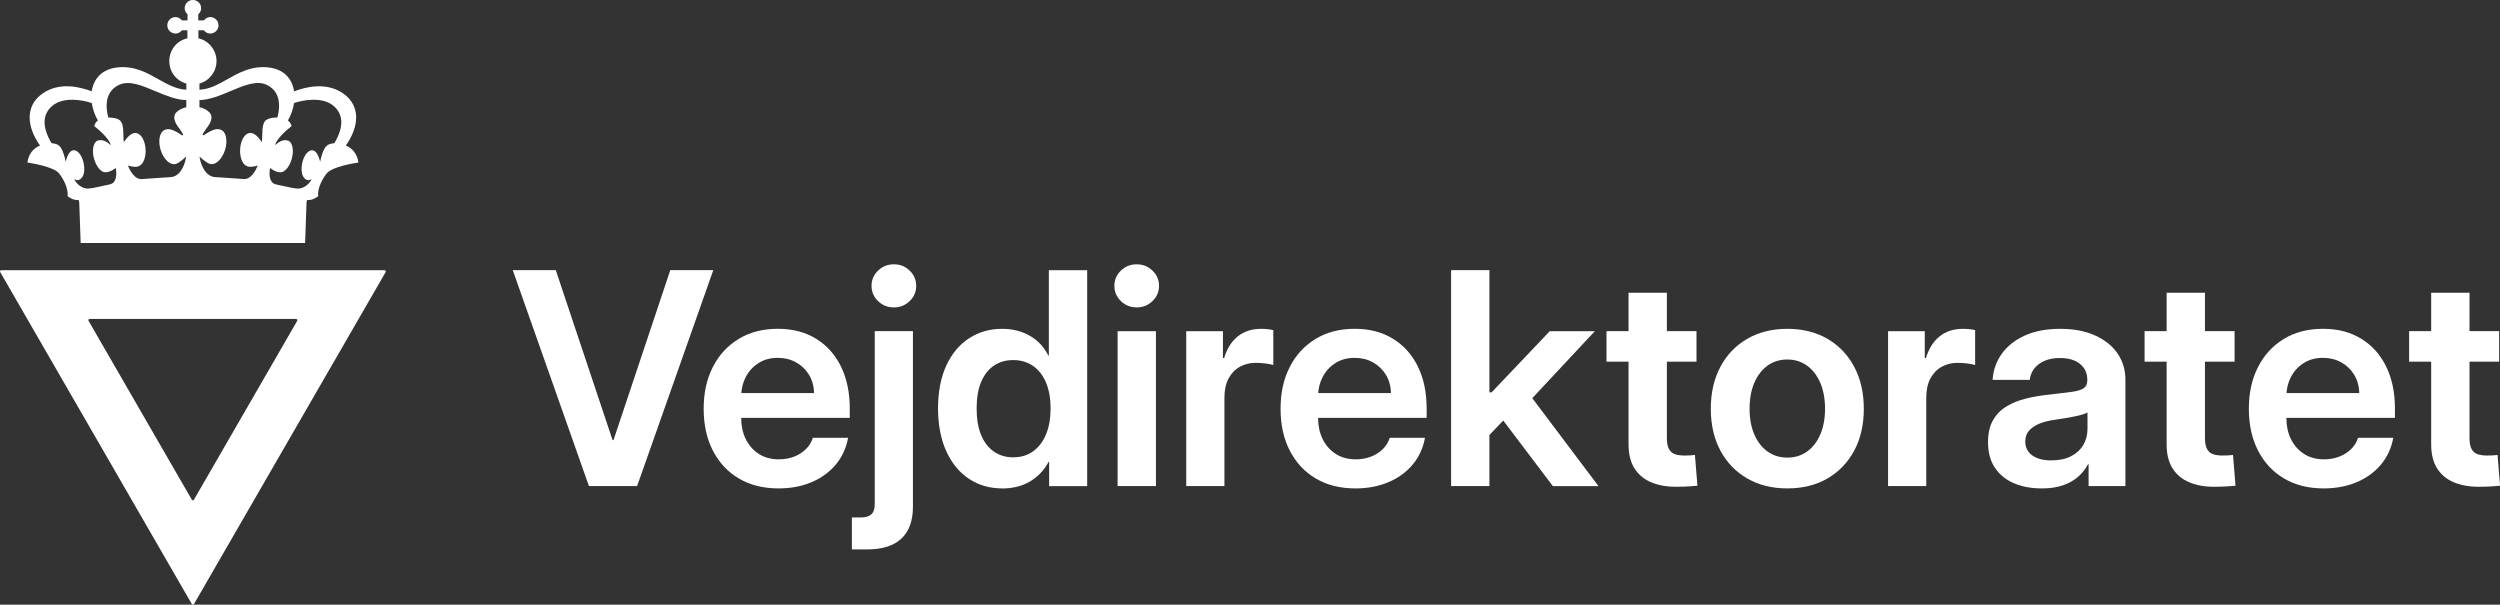
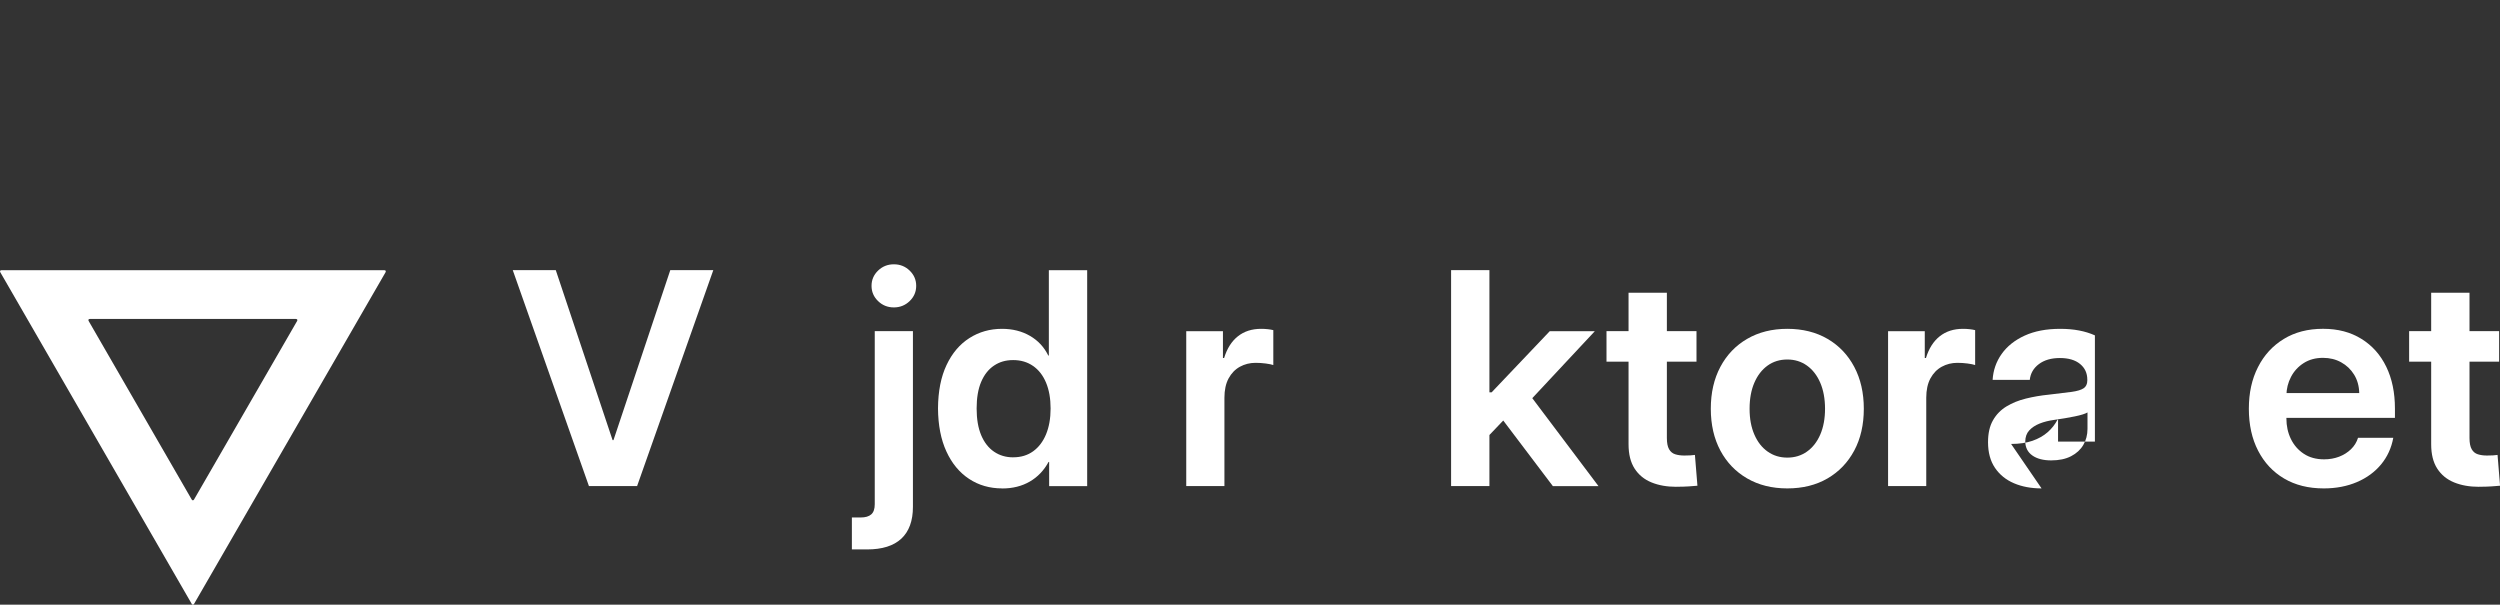
<svg xmlns="http://www.w3.org/2000/svg" id="Layer_1" data-name="Layer 1" viewBox="0 0 826.41 199.89">
  <rect x="0" y="0" width="826.41" height="199.89" fill="#333333" stroke="none" />
  <defs>
    <style>
      .cls-1 {
        fill: #fff;
      }
    </style>
  </defs>
  <g>
    <path class="cls-1" d="m127.04,89.32H.49c-.44,0-.61.31-.39.68l63.27,109.61c.21.38.58.38.79,0l63.29-109.61c.21-.38.03-.68-.4-.68Zm-28.83,16.8l-34.06,58.99c-.21.38-.58.38-.79,0l-34.05-58.99c-.21-.38-.05-.68.39-.68h68.12c.43,0,.61.31.39.68Z" />
-     <path class="cls-1" d="m19.49,57.28s2.88,3.46,2.88,6.98c0,.2-.02.4-.03.6,0,0,1.21.96,2.51,1.2.38.07.77.09,1.13.05.09.22.22.55.22.96l.47,13.26h74.19l.46-13.26c0-.41.13-.74.21-.96.38.04.77.02,1.13-.05,1.32-.24,2.51-1.2,2.51-1.2,0-.2-.03-.4-.03-.6,0-3.53,2.9-6.97,2.9-6.98,1.92-2.32,9.97-3.48,10.05-3.49l.37-.07-.04-.38c-.46-2.49-1.86-4.32-4.11-5.23,2.19-3.07,3.42-6.35,3.42-9.29,0-.52-.04-1.05-.13-1.55-.39-2.55-1.79-4.7-4.11-6.35-5.53-3.89-12.38-2.23-16.26-.73-.39-2.51-2-7.29-8.78-7.93-5.44-.49-9.5,1.79-13.41,4-3.01,1.68-5.87,3.27-9.11,3.39v-2.04c3.27-.89,5.64-3.93,5.64-7.44s-2.51-6.75-5.99-7.51v-2.66h1.8c.51.66,1.25,1.09,2.12,1.09,1.5,0,2.73-1.23,2.73-2.73s-1.24-2.72-2.73-2.72c-.84,0-1.58.42-2.12,1.1h-1.84c0-.54,0-1.82,0-2.02.59-.52.96-1.22.96-2.01,0-1.51-1.23-2.72-2.73-2.72s-2.73,1.21-2.73,2.72c0,.78.38,1.49.96,2.01,0,.2-.02,1.48-.02,2.02h-1.84c-.52-.67-1.26-1.1-2.11-1.1-1.5,0-2.73,1.21-2.73,2.72s1.22,2.73,2.73,2.73c.85,0,1.59-.43,2.11-1.09h1.81v2.66c-3.48.76-5.98,3.83-5.98,7.51s2.37,6.55,5.63,7.44v2.04c-3.24-.13-6.1-1.71-9.11-3.39-3.92-2.22-7.97-4.5-13.41-4-6.77.63-8.38,5.42-8.78,7.93-3.87-1.5-10.7-3.17-16.24.73-2.35,1.65-3.74,3.79-4.13,6.35-.08.5-.13,1.03-.13,1.55,0,2.94,1.23,6.21,3.43,9.29-2.25.92-3.66,2.74-4.11,5.23l-.05.38.38.07c.07.02,8.13,1.18,10.05,3.49Zm76.67-15.44l.22-.17-.07-.24c-.19-.74-.77-1.3-1.07-1.55,0,0-.04-.02-.06-.05.99-1.71,1.72-3.78,2.02-5.77,3-1.04,9.29-2.13,12.93.83,1.79,1.46,2.69,3.32,2.69,5.52,0,2.02-.77,4.36-2.3,6.93-1.14.08-2.05.36-2.63.95-1.13,1.15-1.75,3.68-2.06,5.15-.41-1.6-1.14-3.5-2.42-3.75-1.43-.26-2.97,1.59-3.53,4.3-.38,1.9-.17,3.74.52,4.63,0,0,1.14,1.72,2.62.52-.54,1.51-2.53,3.2-4.42,3.2-1.16,0-2.8-.38-4.51-.76l-2.78-.6c-.7-.13-1.24-.48-1.6-1.06-.48-.74-.61-1.71-.61-2.61,0-.71.09-1.33.17-1.78,1.09.85,3.01,1.87,4.29,1.23,1.13-.53,2.2-2.05,2.79-3.94.9-2.88.45-5.66-1.05-6.32-2.07-.66-3.46.8-4.37,1.47.46-2.05,3.86-5.06,5.25-6.12Zm-30.22-8.75c3.38-.1,6.87-1.54,10.26-2.98,4.48-1.89,8.73-3.69,12.08-2.01,2.64,1.3,3.97,3.63,3.97,6.85,0,1.18-.18,2.48-.56,3.89h-.16c-1.38,0-2.55.24-3.35.7-1.12.67-1.49,2.16-1.49,5.42,0,.06-.03,1.61-.17,1.97-.87-1.22-2.43-3.37-4.2-2.94-1.48.32-2.69,2.37-2.92,4.97-.27,2.86.71,5.43,2.23,5.95.71.37,1.92.28,3.57-.19-.6,1.48-2.22,4.8-4.83,4.45l-4.98-.35-4.49-.29c-3.59-.4-4.79-5.39-4.94-6.75.08.05.16.11.15.1.05.05,1.9,1.83,3.2,2.28.61.19,1.29.1,1.94-.24,1.32-.7,2.52-2.37,3.15-4.41.63-1.99.57-4.07-.1-5.39-.35-.67-.86-1.1-1.47-1.3-.36-.11-.67-.13-1.03-.13-1,0-2.51.69-4.39,1.97-.09.05-.31.09-.36.06,0,0-.14-.17.16-.75l.82-1.22c.51-.68,1.1-1.46,1.48-2.3.65-1.44.44-2.57-.28-3.29-.78-.79-1.86-1.44-3.3-1.72v-2.35Zm-26.7-4.98c3.36-1.68,7.6.12,12.08,2.01,3.39,1.43,6.87,2.88,10.27,2.98v2.35c-1.44.28-2.52.93-3.32,1.72-.72.72-.92,1.85-.27,3.29.38.85.97,1.62,1.49,2.3l.81,1.22c.29.58.15.75.15.75-.05.03-.27,0-.35-.06-1.89-1.28-3.41-1.97-4.4-1.97-.34,0-.67.02-1.01.13-.6.2-1.12.63-1.46,1.3-.71,1.32-.74,3.4-.13,5.39.62,2.04,1.83,3.71,3.15,4.41.66.34,1.33.43,1.94.24,1.29-.45,3.15-2.23,3.2-2.28-.02,0,.06-.05.14-.1-.14,1.36-1.34,6.35-4.92,6.75l-4.51.29-4.98.35c-2.62.35-4.24-2.97-4.83-4.45,1.66.47,2.87.56,3.58.19,1.52-.52,2.51-3.09,2.23-5.95-.23-2.59-1.46-4.65-2.92-4.97-1.77-.43-3.33,1.72-4.22,2.94-.13-.36-.16-1.91-.16-1.97,0-3.26-.38-4.76-1.48-5.42-.8-.46-1.97-.7-3.35-.7h-.17c-.37-1.41-.55-2.71-.55-3.89,0-3.22,1.33-5.55,3.97-6.85Zm-21.84,6.78c3.64-2.96,9.94-1.87,12.93-.83.31,1.98,1.03,4.06,2.03,5.77-.02.03-.06.05-.06.05-.32.25-.89.81-1.07,1.55l-.07.24.2.17c1.38,1.06,4.79,4.07,5.27,6.12-.92-.67-2.3-2.12-4.4-1.47-1.49.66-1.94,3.43-1.04,6.32.6,1.9,1.68,3.41,2.79,3.94,1.28.64,3.2-.38,4.29-1.23.08.45.17,1.07.17,1.78,0,.9-.14,1.87-.61,2.61-.36.58-.89.92-1.61,1.06l-2.77.6c-1.72.38-3.35.76-4.52.76-1.88,0-3.86-1.68-4.41-3.2,1.49,1.2,2.62-.52,2.62-.52.7-.89.92-2.73.52-4.63-.55-2.71-2.1-4.56-3.53-4.3-1.27.24-2.01,2.15-2.41,3.75-.31-1.47-.94-4-2.05-5.15-.6-.59-1.49-.87-2.64-.95-1.52-2.57-2.3-4.9-2.3-6.93,0-2.2.89-4.07,2.69-5.52Z" />
  </g>
  <g>
    <path class="cls-1" d="m183.72,89.3l18.78,56.2h.29l18.78-56.2h14.22l-25.19,71.38h-15.92l-25.18-71.38h14.22Z" />
-     <path class="cls-1" d="m257.36,161.45c-5.05,0-9.41-1.09-13.1-3.27-3.69-2.18-6.55-5.24-8.59-9.19-2.04-3.94-3.06-8.57-3.06-13.87s1-9.79,3.01-13.75c2-3.96,4.84-7.06,8.52-9.31,3.67-2.25,8-3.37,12.98-3.37s9.11,1.11,12.69,3.32c3.58,2.21,6.32,5.29,8.23,9.24,1.91,3.94,2.86,8.55,2.86,13.82v3.05h-43.29v-8.19h31.49c-.06-2.33-.63-4.36-1.7-6.09s-2.49-3.09-4.27-4.07c-1.78-.99-3.79-1.48-6.02-1.48-2.43,0-4.55.57-6.36,1.72-1.81,1.15-3.21,2.67-4.2,4.56-.99,1.89-1.5,3.94-1.53,6.13v7.61c0,2.49.49,4.75,1.48,6.79.99,2.04,2.41,3.67,4.27,4.9,1.86,1.23,4.1,1.84,6.72,1.84,1.78,0,3.43-.29,4.95-.87s2.83-1.41,3.93-2.47c1.1-1.07,1.88-2.33,2.33-3.78h11.65c-.61,3.36-1.96,6.3-4.03,8.8s-4.73,4.45-7.98,5.84c-3.25,1.39-6.92,2.09-10.99,2.09Z" />
    <path class="cls-1" d="m281.6,181.63v-10.57h2.91c1.55,0,2.72-.34,3.49-1.02.77-.68,1.16-1.79,1.16-3.35v-57.22h12.62v58.09c0,4.62-1.28,8.12-3.83,10.5-2.56,2.38-6.33,3.56-11.31,3.56h-5.05Zm13.88-80.01c-2.04,0-3.78-.69-5.22-2.09-1.44-1.39-2.16-3.07-2.16-5.04s.72-3.65,2.16-5.04c1.44-1.39,3.18-2.08,5.22-2.08s3.78.69,5.22,2.08c1.44,1.39,2.16,3.07,2.16,5.04s-.72,3.65-2.16,5.04c-1.44,1.39-3.18,2.09-5.22,2.09Z" />
    <path class="cls-1" d="m331.28,161.45c-4.11,0-7.76-1.05-10.94-3.15-3.19-2.1-5.69-5.12-7.5-9.07-1.81-3.94-2.73-8.68-2.77-14.21.03-5.66.97-10.44,2.82-14.35,1.84-3.91,4.37-6.89,7.57-8.92,3.2-2.04,6.79-3.05,10.77-3.05,3.49,0,6.58.78,9.25,2.33,2.67,1.55,4.68,3.72,6.04,6.5h.19v-28.22h12.67v71.38h-12.57v-8h-.19c-1.52,2.81-3.59,4.98-6.21,6.5-2.62,1.52-5.66,2.28-9.12,2.28Zm3.64-10.28c2.56,0,4.76-.66,6.6-1.99,1.84-1.33,3.27-3.2,4.27-5.62,1-2.43,1.5-5.27,1.5-8.53s-.5-6.14-1.5-8.53c-1-2.39-2.43-4.24-4.3-5.53-1.86-1.29-4.05-1.94-6.57-1.94s-4.51.61-6.33,1.82-3.24,3.01-4.25,5.38-1.5,5.31-1.5,8.8.5,6.43,1.5,8.82c1,2.39,2.42,4.21,4.25,5.46,1.83,1.25,3.94,1.87,6.33,1.87Z" />
-     <path class="cls-1" d="m375.75,101.62c-2.04,0-3.78-.69-5.22-2.09-1.44-1.39-2.16-3.07-2.16-5.04s.72-3.65,2.16-5.04c1.44-1.39,3.18-2.08,5.22-2.08s3.78.69,5.22,2.08c1.44,1.39,2.16,3.07,2.16,5.04s-.72,3.65-2.16,5.04c-1.44,1.39-3.18,2.09-5.22,2.09Zm-6.31,59.06v-51.2h12.67v51.2h-12.67Z" />
    <path class="cls-1" d="m392.13,160.68v-51.2h12.13v8.87h.39c.94-3.1,2.44-5.49,4.51-7.15,2.07-1.66,4.64-2.5,7.72-2.5.78,0,1.52.04,2.23.12.71.08,1.31.19,1.8.31v11.54c-.55-.19-1.38-.36-2.5-.51s-2.24-.22-3.37-.22c-1.88,0-3.6.43-5.17,1.29-1.57.86-2.81,2.14-3.74,3.85-.92,1.71-1.38,3.85-1.38,6.4v29.19h-12.62Z" />
-     <path class="cls-1" d="m448.06,161.45c-5.05,0-9.41-1.09-13.1-3.27-3.69-2.18-6.55-5.24-8.59-9.19-2.04-3.94-3.06-8.57-3.06-13.87s1-9.79,3.01-13.75c2-3.96,4.84-7.06,8.52-9.31,3.67-2.25,8-3.37,12.98-3.37s9.11,1.11,12.69,3.32c3.58,2.21,6.32,5.29,8.23,9.24,1.91,3.94,2.86,8.55,2.86,13.82v3.05h-43.29v-8.19h31.49c-.06-2.33-.63-4.36-1.7-6.09s-2.49-3.09-4.27-4.07c-1.78-.99-3.79-1.48-6.02-1.48-2.43,0-4.55.57-6.36,1.72-1.81,1.15-3.21,2.67-4.2,4.56-.99,1.89-1.5,3.94-1.53,6.13v7.61c0,2.49.49,4.75,1.48,6.79.99,2.04,2.41,3.67,4.27,4.9,1.86,1.23,4.1,1.84,6.72,1.84,1.78,0,3.43-.29,4.95-.87s2.83-1.41,3.93-2.47c1.1-1.07,1.88-2.33,2.33-3.78h11.65c-.61,3.36-1.96,6.3-4.03,8.8-2.07,2.5-4.73,4.45-7.98,5.84-3.25,1.39-6.92,2.09-10.99,2.09Z" />
    <path class="cls-1" d="m479.68,160.68v-71.38h12.67v71.38h-12.67Zm11.55-15.71l-.1-15.27h1.94l19.22-20.22h14.9l-23.68,25.36h-2.62l-9.66,10.13Zm22.08,15.71l-17.42-23.03,8.49-8.87,24.02,31.91h-15.09Z" />
    <path class="cls-1" d="m531.05,119.56v-10.09h29.75v10.09h-29.75Zm23.1,41.36c-3.11,0-5.85-.48-8.22-1.45-2.38-.97-4.24-2.49-5.58-4.56-1.34-2.07-2.01-4.75-2.01-8.05v-50.09h12.67v48c0,1.65.24,2.89.73,3.73.48.84,1.16,1.4,2.04,1.67.88.28,1.88.41,3.01.41.71,0,1.37-.02,1.99-.05s1.12-.08,1.5-.15l.83,10.18c-.71.07-1.65.14-2.82.22-1.16.08-2.54.12-4.12.12Z" />
    <path class="cls-1" d="m590.82,161.45c-5.05,0-9.47-1.1-13.27-3.3-3.8-2.2-6.75-5.27-8.86-9.21-2.1-3.94-3.16-8.55-3.16-13.82s1.05-9.88,3.16-13.84c2.1-3.96,5.05-7.05,8.86-9.26,3.8-2.21,8.22-3.32,13.27-3.32s9.51,1.11,13.3,3.32,6.73,5.3,8.83,9.26,3.16,8.57,3.16,13.84-1.05,9.88-3.16,13.82-5.05,7.01-8.83,9.21c-3.79,2.2-8.22,3.3-13.3,3.3Zm0-10.18c2.46,0,4.63-.66,6.5-1.99,1.88-1.33,3.34-3.2,4.39-5.62,1.05-2.43,1.58-5.27,1.58-8.53s-.53-6.17-1.58-8.61-2.52-4.33-4.39-5.67c-1.88-1.34-4.04-2.01-6.5-2.01s-4.67.67-6.52,2.01c-1.86,1.34-3.32,3.22-4.37,5.65-1.05,2.42-1.58,5.3-1.58,8.63s.53,6.11,1.58,8.53c1.05,2.42,2.51,4.3,4.39,5.62,1.88,1.33,4.05,1.99,6.5,1.99Z" />
    <path class="cls-1" d="m624.13,160.68v-51.2h12.13v8.87h.39c.94-3.1,2.44-5.49,4.51-7.15,2.07-1.66,4.64-2.5,7.72-2.5.78,0,1.52.04,2.23.12.71.08,1.31.19,1.8.31v11.54c-.55-.19-1.38-.36-2.5-.51s-2.24-.22-3.37-.22c-1.88,0-3.6.43-5.17,1.29-1.57.86-2.81,2.14-3.74,3.85-.92,1.71-1.38,3.85-1.38,6.4v29.19h-12.62Z" />
-     <path class="cls-1" d="m674.87,161.45c-3.43,0-6.47-.57-9.12-1.7-2.65-1.13-4.75-2.83-6.28-5.09s-2.3-5.09-2.3-8.49c0-2.91.54-5.32,1.63-7.22,1.08-1.91,2.56-3.43,4.44-4.58,1.88-1.15,4.03-2.02,6.46-2.62,2.43-.6,4.95-1.03,7.57-1.29,3.17-.36,5.68-.66,7.55-.92,1.86-.26,3.18-.66,3.98-1.21.79-.55,1.19-1.41,1.19-2.57v-.24c0-2.17-.8-3.9-2.4-5.21-1.6-1.31-3.83-1.96-6.67-1.96s-5.16.67-6.94,2.01c-1.78,1.34-2.78,3.08-3.01,5.21h-12.28c.19-3.17,1.19-6.02,2.98-8.56,1.8-2.54,4.33-4.56,7.59-6.06,3.27-1.5,7.18-2.25,11.74-2.25s8.27.72,11.5,2.16c3.24,1.44,5.73,3.43,7.47,5.96,1.75,2.54,2.62,5.46,2.62,8.75v35.11h-12.18v-7.22h-.19c-.81,1.55-1.89,2.93-3.25,4.12-1.36,1.2-3.03,2.14-5.02,2.84-1.99.69-4.34,1.04-7.06,1.04Zm3.2-9.26c2.59,0,4.77-.46,6.55-1.38,1.78-.92,3.13-2.17,4.05-3.73.92-1.57,1.38-3.34,1.38-5.31v-5.43c-.75.45-2.15.89-4.22,1.31-2.07.42-4.35.81-6.84,1.16-1.71.23-3.29.62-4.73,1.19s-2.59,1.33-3.47,2.28c-.87.95-1.31,2.19-1.31,3.71.03,1.97.82,3.5,2.35,4.58,1.53,1.08,3.62,1.62,6.23,1.62Z" />
-     <path class="cls-1" d="m708.92,119.56v-10.09h29.75v10.09h-29.75Zm23.1,41.36c-3.11,0-5.85-.48-8.22-1.45-2.38-.97-4.24-2.49-5.58-4.56-1.34-2.07-2.01-4.75-2.01-8.05v-50.09h12.67v48c0,1.65.24,2.89.73,3.73.48.84,1.16,1.4,2.04,1.67.88.28,1.88.41,3.01.41.71,0,1.37-.02,1.99-.05s1.12-.08,1.5-.15l.83,10.18c-.71.07-1.65.14-2.82.22-1.16.08-2.54.12-4.12.12Z" />
+     <path class="cls-1" d="m674.87,161.45c-3.43,0-6.47-.57-9.12-1.7-2.65-1.13-4.75-2.83-6.28-5.09s-2.3-5.09-2.3-8.49c0-2.91.54-5.32,1.63-7.22,1.08-1.91,2.56-3.43,4.44-4.58,1.88-1.15,4.03-2.02,6.46-2.62,2.43-.6,4.95-1.03,7.57-1.29,3.17-.36,5.68-.66,7.55-.92,1.86-.26,3.18-.66,3.98-1.21.79-.55,1.19-1.41,1.19-2.57v-.24c0-2.17-.8-3.9-2.4-5.21-1.6-1.31-3.83-1.96-6.67-1.96s-5.16.67-6.94,2.01c-1.78,1.34-2.78,3.08-3.01,5.21h-12.28c.19-3.17,1.19-6.02,2.98-8.56,1.8-2.54,4.33-4.56,7.59-6.06,3.27-1.5,7.18-2.25,11.74-2.25s8.27.72,11.5,2.16v35.11h-12.18v-7.22h-.19c-.81,1.55-1.89,2.93-3.25,4.12-1.36,1.2-3.03,2.14-5.02,2.84-1.99.69-4.34,1.04-7.06,1.04Zm3.2-9.26c2.59,0,4.77-.46,6.55-1.38,1.78-.92,3.13-2.17,4.05-3.73.92-1.57,1.38-3.34,1.38-5.31v-5.43c-.75.45-2.15.89-4.22,1.31-2.07.42-4.35.81-6.84,1.16-1.71.23-3.29.62-4.73,1.19s-2.59,1.33-3.47,2.28c-.87.95-1.31,2.19-1.31,3.71.03,1.97.82,3.5,2.35,4.58,1.53,1.08,3.62,1.62,6.23,1.62Z" />
    <path class="cls-1" d="m768.14,161.45c-5.05,0-9.41-1.09-13.1-3.27-3.69-2.18-6.55-5.24-8.59-9.19-2.04-3.94-3.06-8.57-3.06-13.87s1-9.79,3.01-13.75c2-3.96,4.84-7.06,8.52-9.31,3.67-2.25,8-3.37,12.98-3.37s9.11,1.11,12.69,3.32c3.58,2.21,6.32,5.29,8.23,9.24,1.91,3.94,2.86,8.55,2.86,13.82v3.05h-43.29v-8.19h31.49c-.06-2.33-.63-4.36-1.7-6.09-1.07-1.73-2.49-3.09-4.27-4.07-1.78-.99-3.79-1.48-6.02-1.48-2.43,0-4.55.57-6.36,1.72-1.81,1.15-3.21,2.67-4.2,4.56-.99,1.89-1.5,3.94-1.53,6.13v7.61c0,2.49.49,4.75,1.48,6.79.99,2.04,2.41,3.67,4.27,4.9,1.86,1.23,4.1,1.84,6.72,1.84,1.78,0,3.43-.29,4.95-.87s2.83-1.41,3.93-2.47c1.1-1.07,1.88-2.33,2.33-3.78h11.65c-.61,3.36-1.96,6.3-4.03,8.8s-4.73,4.45-7.98,5.84c-3.25,1.39-6.92,2.09-10.99,2.09Z" />
    <path class="cls-1" d="m796.37,119.56v-10.09h29.75v10.09h-29.75Zm23.1,41.36c-3.11,0-5.85-.48-8.22-1.45-2.38-.97-4.24-2.49-5.58-4.56-1.34-2.07-2.01-4.75-2.01-8.05v-50.09h12.67v48c0,1.65.24,2.89.73,3.73.48.84,1.16,1.4,2.04,1.67.88.28,1.88.41,3.01.41.71,0,1.37-.02,1.99-.05s1.12-.08,1.5-.15l.83,10.18c-.71.07-1.65.14-2.82.22-1.16.08-2.54.12-4.12.12Z" />
  </g>
</svg>